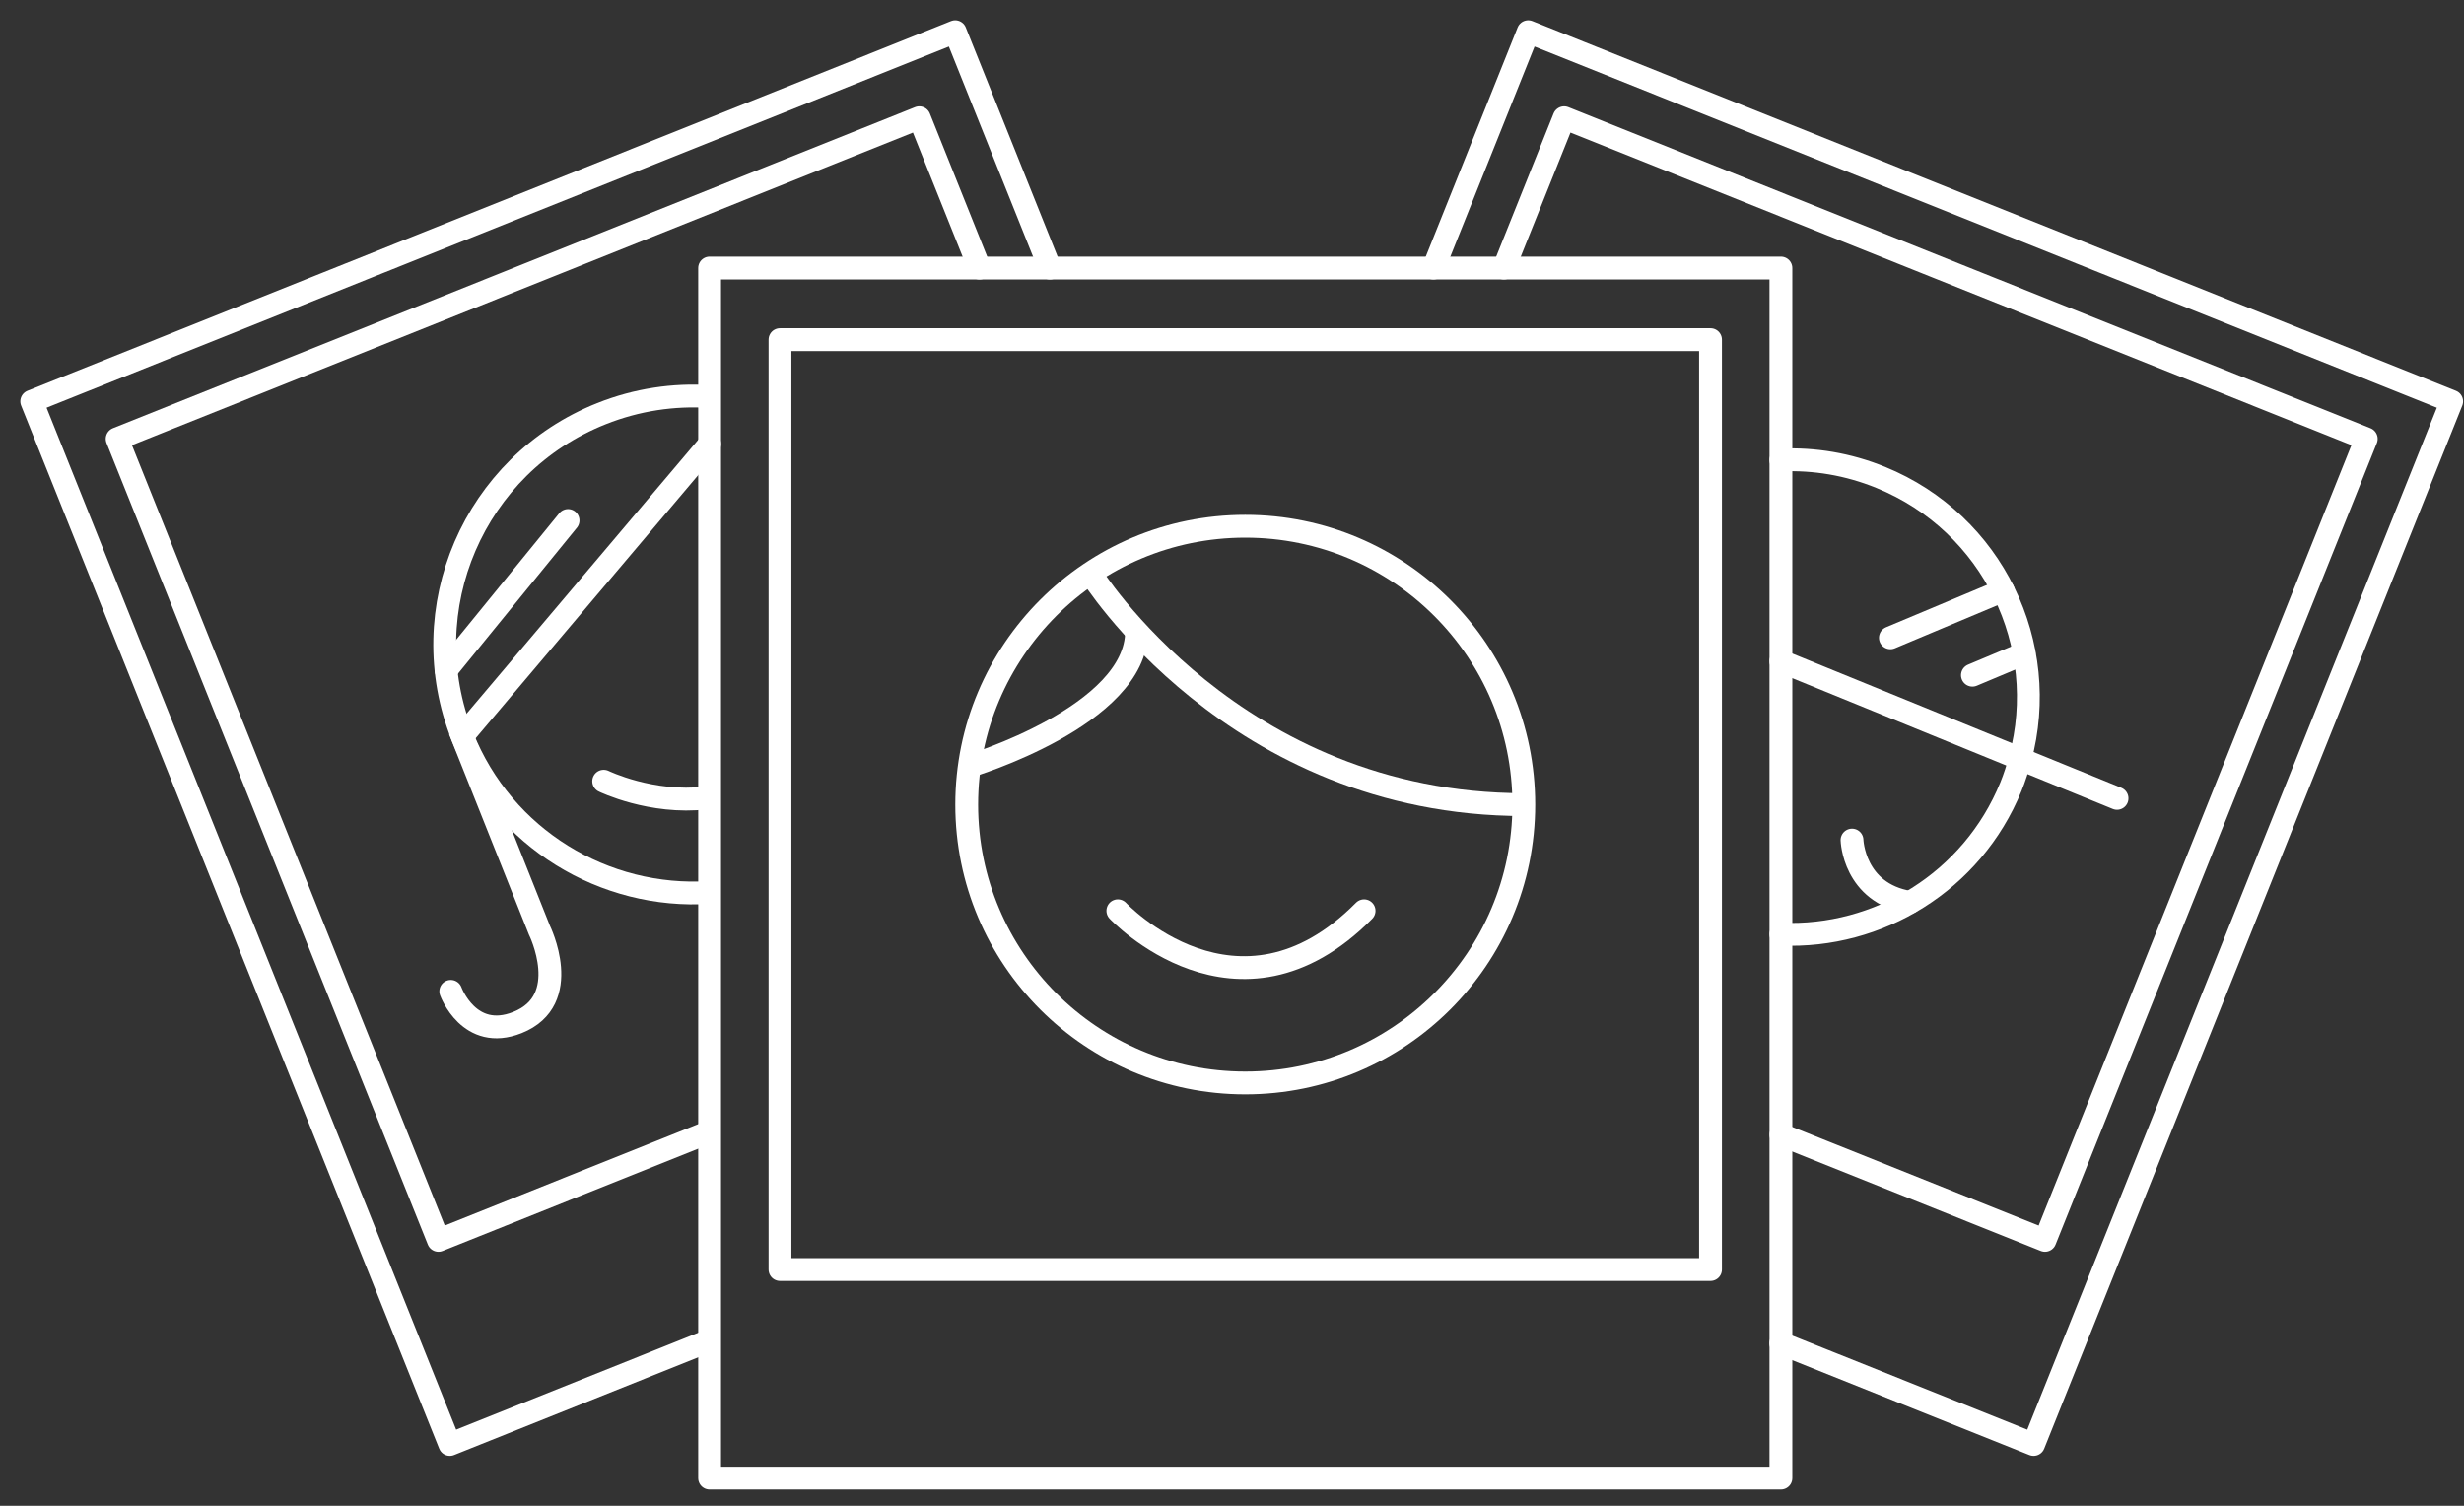
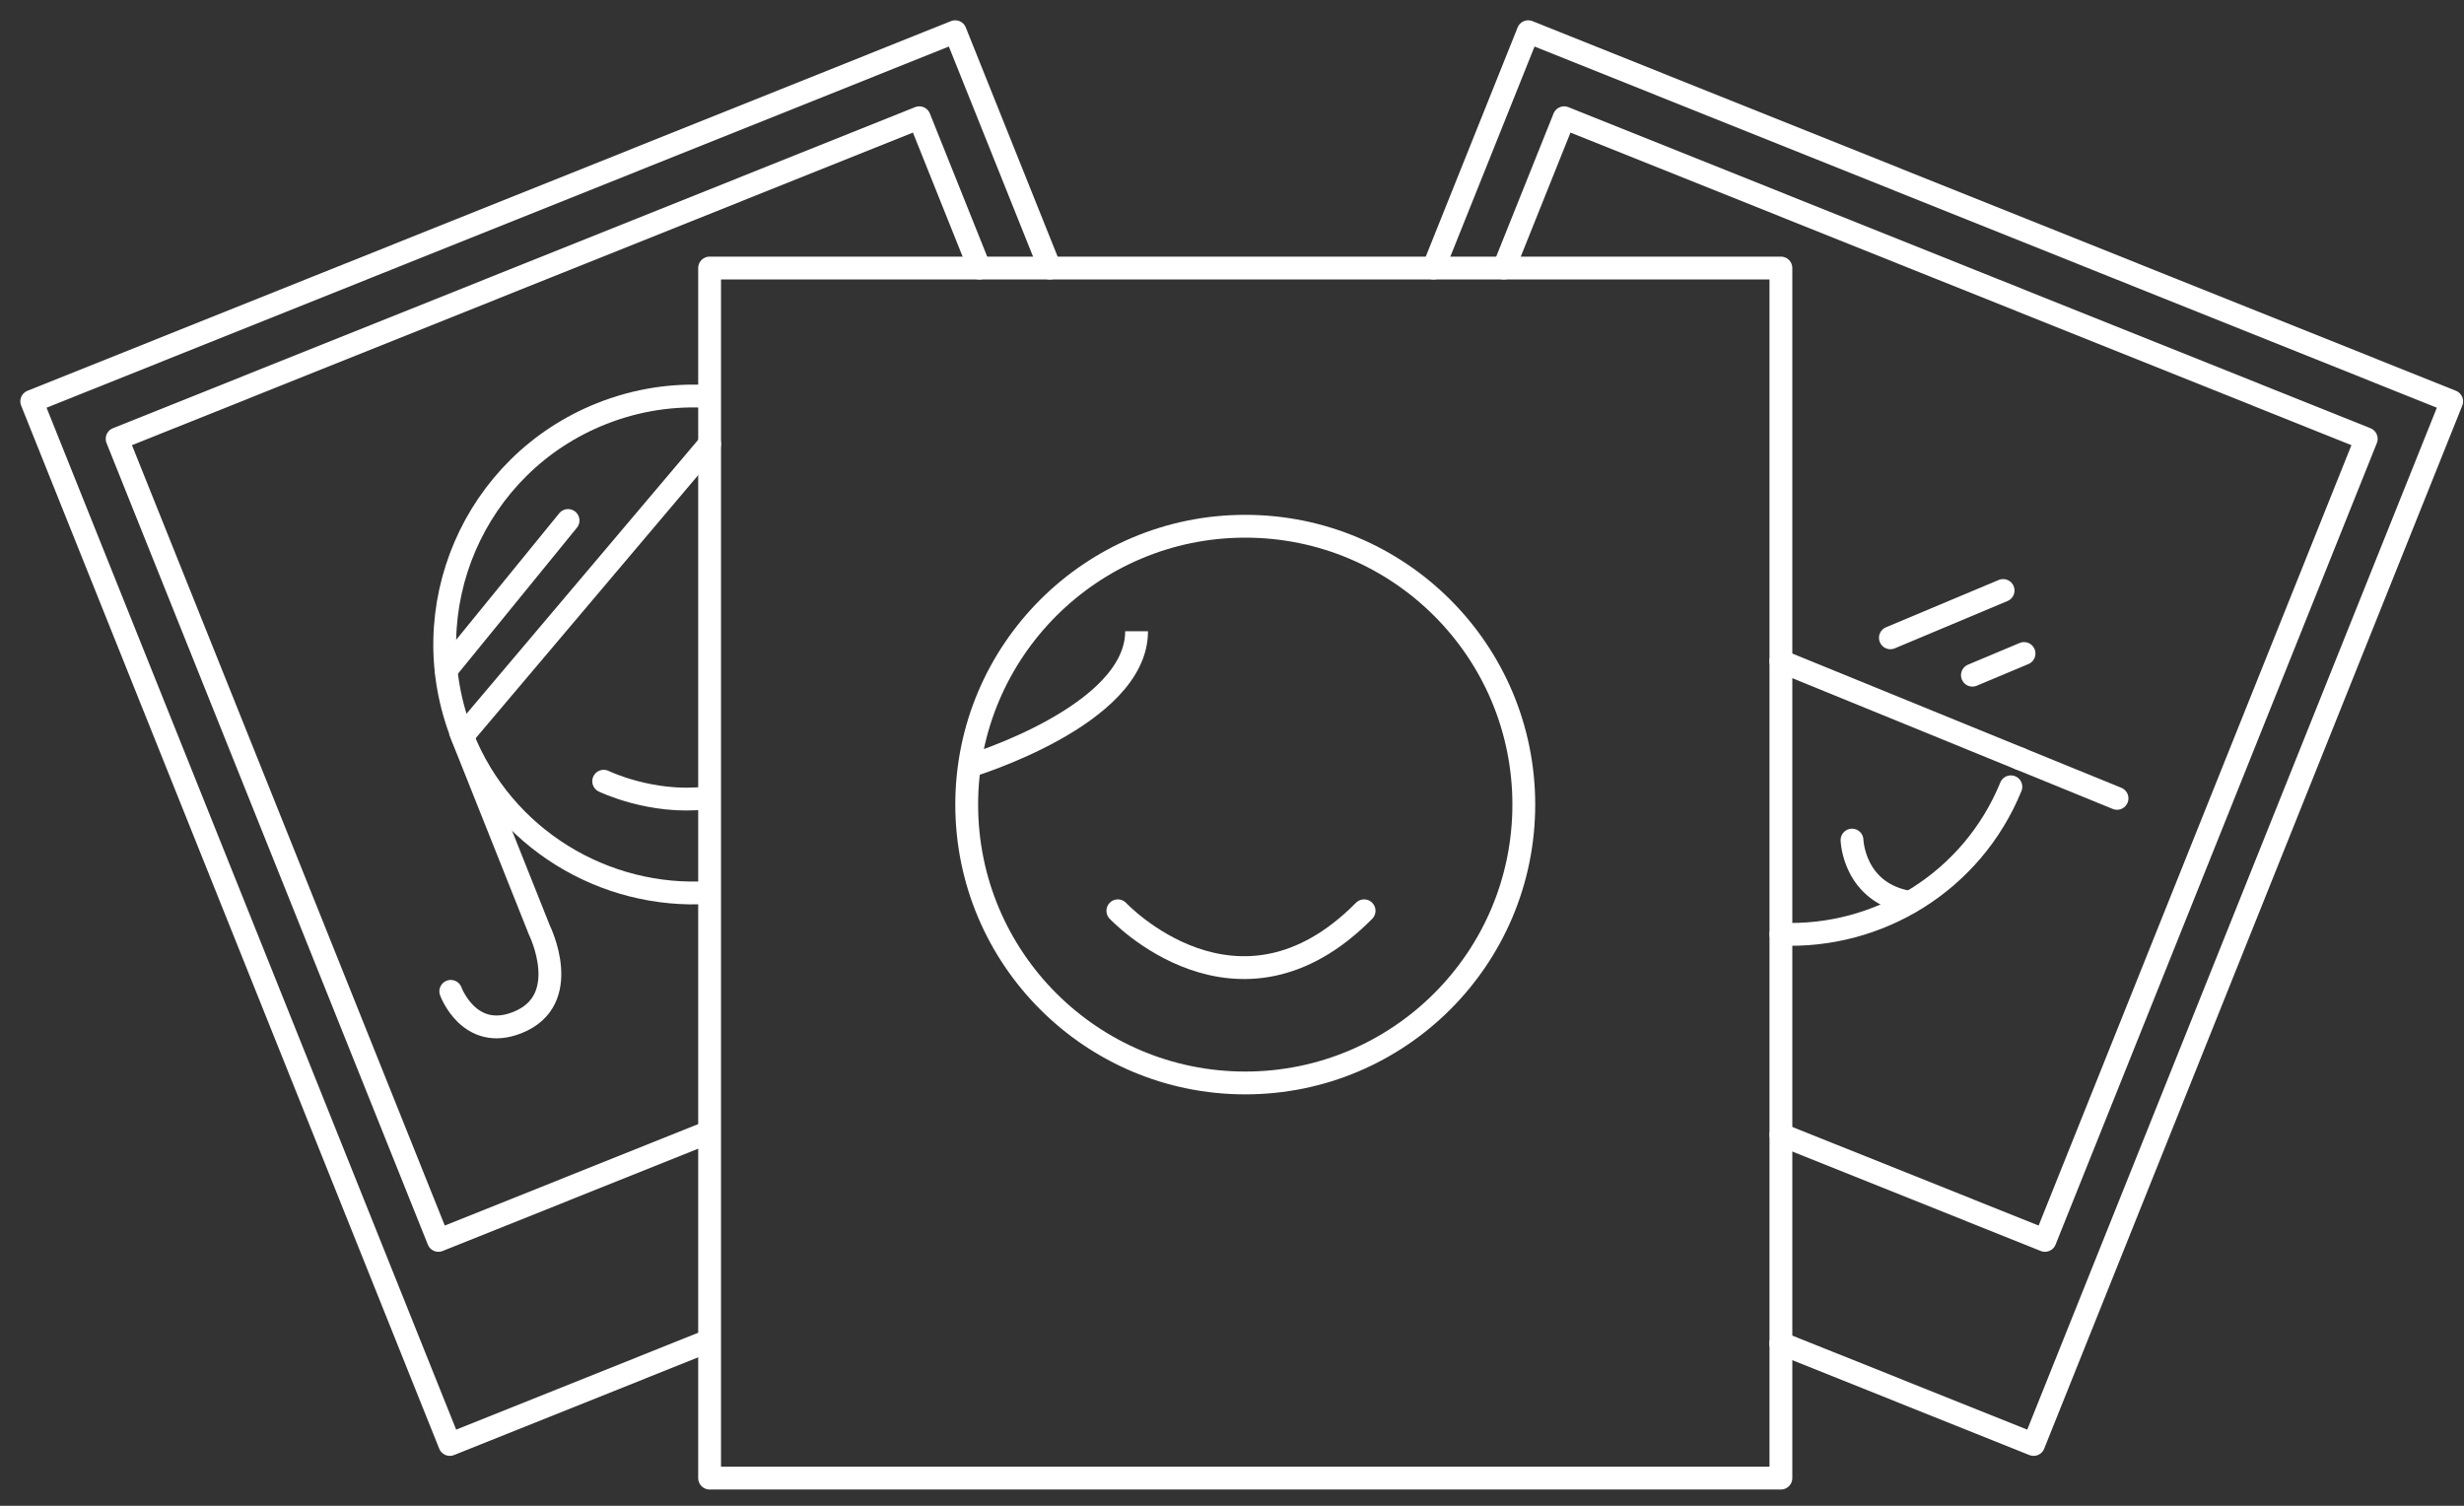
<svg xmlns="http://www.w3.org/2000/svg" width="108px" height="66px" viewBox="0 0 108 66" version="1.1">
  <rect x="0" y="0" width="108" height="66" fill="#333333" stroke="none" />
  <title>smiles-icon</title>
  <desc>Created with Sketch.</desc>
  <defs />
  <g id="Mega-Nav" stroke="none" stroke-width="1" fill="none" fill-rule="evenodd">
    <g id="Main-Nav-v1" transform="translate(-339, -621)" stroke="#FFFFFF">
      <g id="smiles-icon" transform="translate(340, 622)">
        <polygon id="Stroke-1" stroke-linecap="round" stroke-linejoin="round" points="30.103 63.787 77.059 63.787 77.059 10.748 30.103 10.748" />
-         <polygon id="Stroke-3" stroke-linecap="round" stroke-linejoin="round" points="33.188 54.645 73.974 54.645 73.974 13.887 33.188 13.887" />
        <polyline id="Stroke-4" stroke-linecap="round" stroke-linejoin="round" points="61.831 10.748 65.983 0.39 106.46 16.592 88.135 62.312 77.054 57.877" />
        <polyline id="Stroke-6" stroke-linecap="round" stroke-linejoin="round" points="64.918 10.748 67.558 4.161 102.716 18.234 88.634 53.367 77.061 48.735" />
        <polyline id="Stroke-7" stroke-linecap="round" stroke-linejoin="round" points="45.02 10.75 40.868 0.39 0.391 16.592 18.716 62.312 29.797 57.877" />
        <polyline id="Stroke-9" stroke-linecap="round" stroke-linejoin="round" points="41.933 10.75 39.293 4.161 4.134 18.234 18.217 53.367 29.79 48.735" />
        <g id="Group-40" transform="translate(17.964, 15.787)">
          <path d="M47.826,18.479 C47.826,25.217 42.36,30.68 35.617,30.68 C28.875,30.68 23.408,25.217 23.408,18.479 C23.408,11.742 28.875,6.279 35.617,6.279 C42.36,6.279 47.826,11.742 47.826,18.479 L47.826,18.479 Z" id="Stroke-10" />
-           <path d="M28.832,8.337 C28.832,8.337 35.108,18.48 47.827,18.48" id="Stroke-12" />
          <path d="M23.528,16.791 C23.528,16.791 30.854,14.587 30.854,10.882" id="Stroke-14" />
          <path d="M30.033,23.134 C30.033,23.134 35.284,28.739 40.826,23.134" id="Stroke-16" stroke-linecap="round" />
          <path d="M7.496,17.455 C7.496,17.455 9.58,18.47 11.986,18.189" id="Stroke-18" stroke-linecap="round" />
          <path d="M12.133,22.331 C7.548,22.629 3.096,19.986 1.304,15.491 C-0.922,9.903 1.806,3.571 7.396,1.346 C8.955,0.725 10.572,0.491 12.142,0.594" id="Stroke-20" />
          <path d="M12.139,2.672 L1.296,15.493 L4.678,23.98 C4.678,23.98 6.196,27.045 3.716,28.032 C1.6,28.874 0.794,26.665 0.794,26.665" id="Stroke-22" stroke-linecap="round" />
          <path d="M5.935,6.027 L0.589,12.589" id="Stroke-24" stroke-linecap="round" />
          <path d="M62.212,20.035 C62.212,20.035 62.277,22.354 64.738,22.763" id="Stroke-26" stroke-linecap="round" />
-           <path d="M59.095,24.158 C63.358,24.341 67.468,21.873 69.175,17.699 C69.34,17.294 69.469,16.884 69.58,16.473" id="Stroke-28" stroke-linecap="round" />
-           <path d="M69.581,16.473 C70.934,11.48 68.392,6.147 63.476,4.141 C62.04,3.554 60.549,3.312 59.094,3.376" id="Stroke-30" stroke-linecap="round" />
+           <path d="M59.095,24.158 C63.358,24.341 67.468,21.873 69.175,17.699 " id="Stroke-28" stroke-linecap="round" />
          <path d="M59.093,12.193 L69.581,16.473" id="Stroke-32" stroke-linecap="round" />
          <path d="M69.581,16.473 L73.828,18.206" id="Stroke-34" stroke-linecap="round" />
          <path d="M68.835,9.095 L63.894,11.169" id="Stroke-36" stroke-linecap="round" />
          <path d="M69.752,11.857 L67.489,12.807" id="Stroke-38" stroke-linecap="round" />
        </g>
      </g>
    </g>
  </g>
</svg>